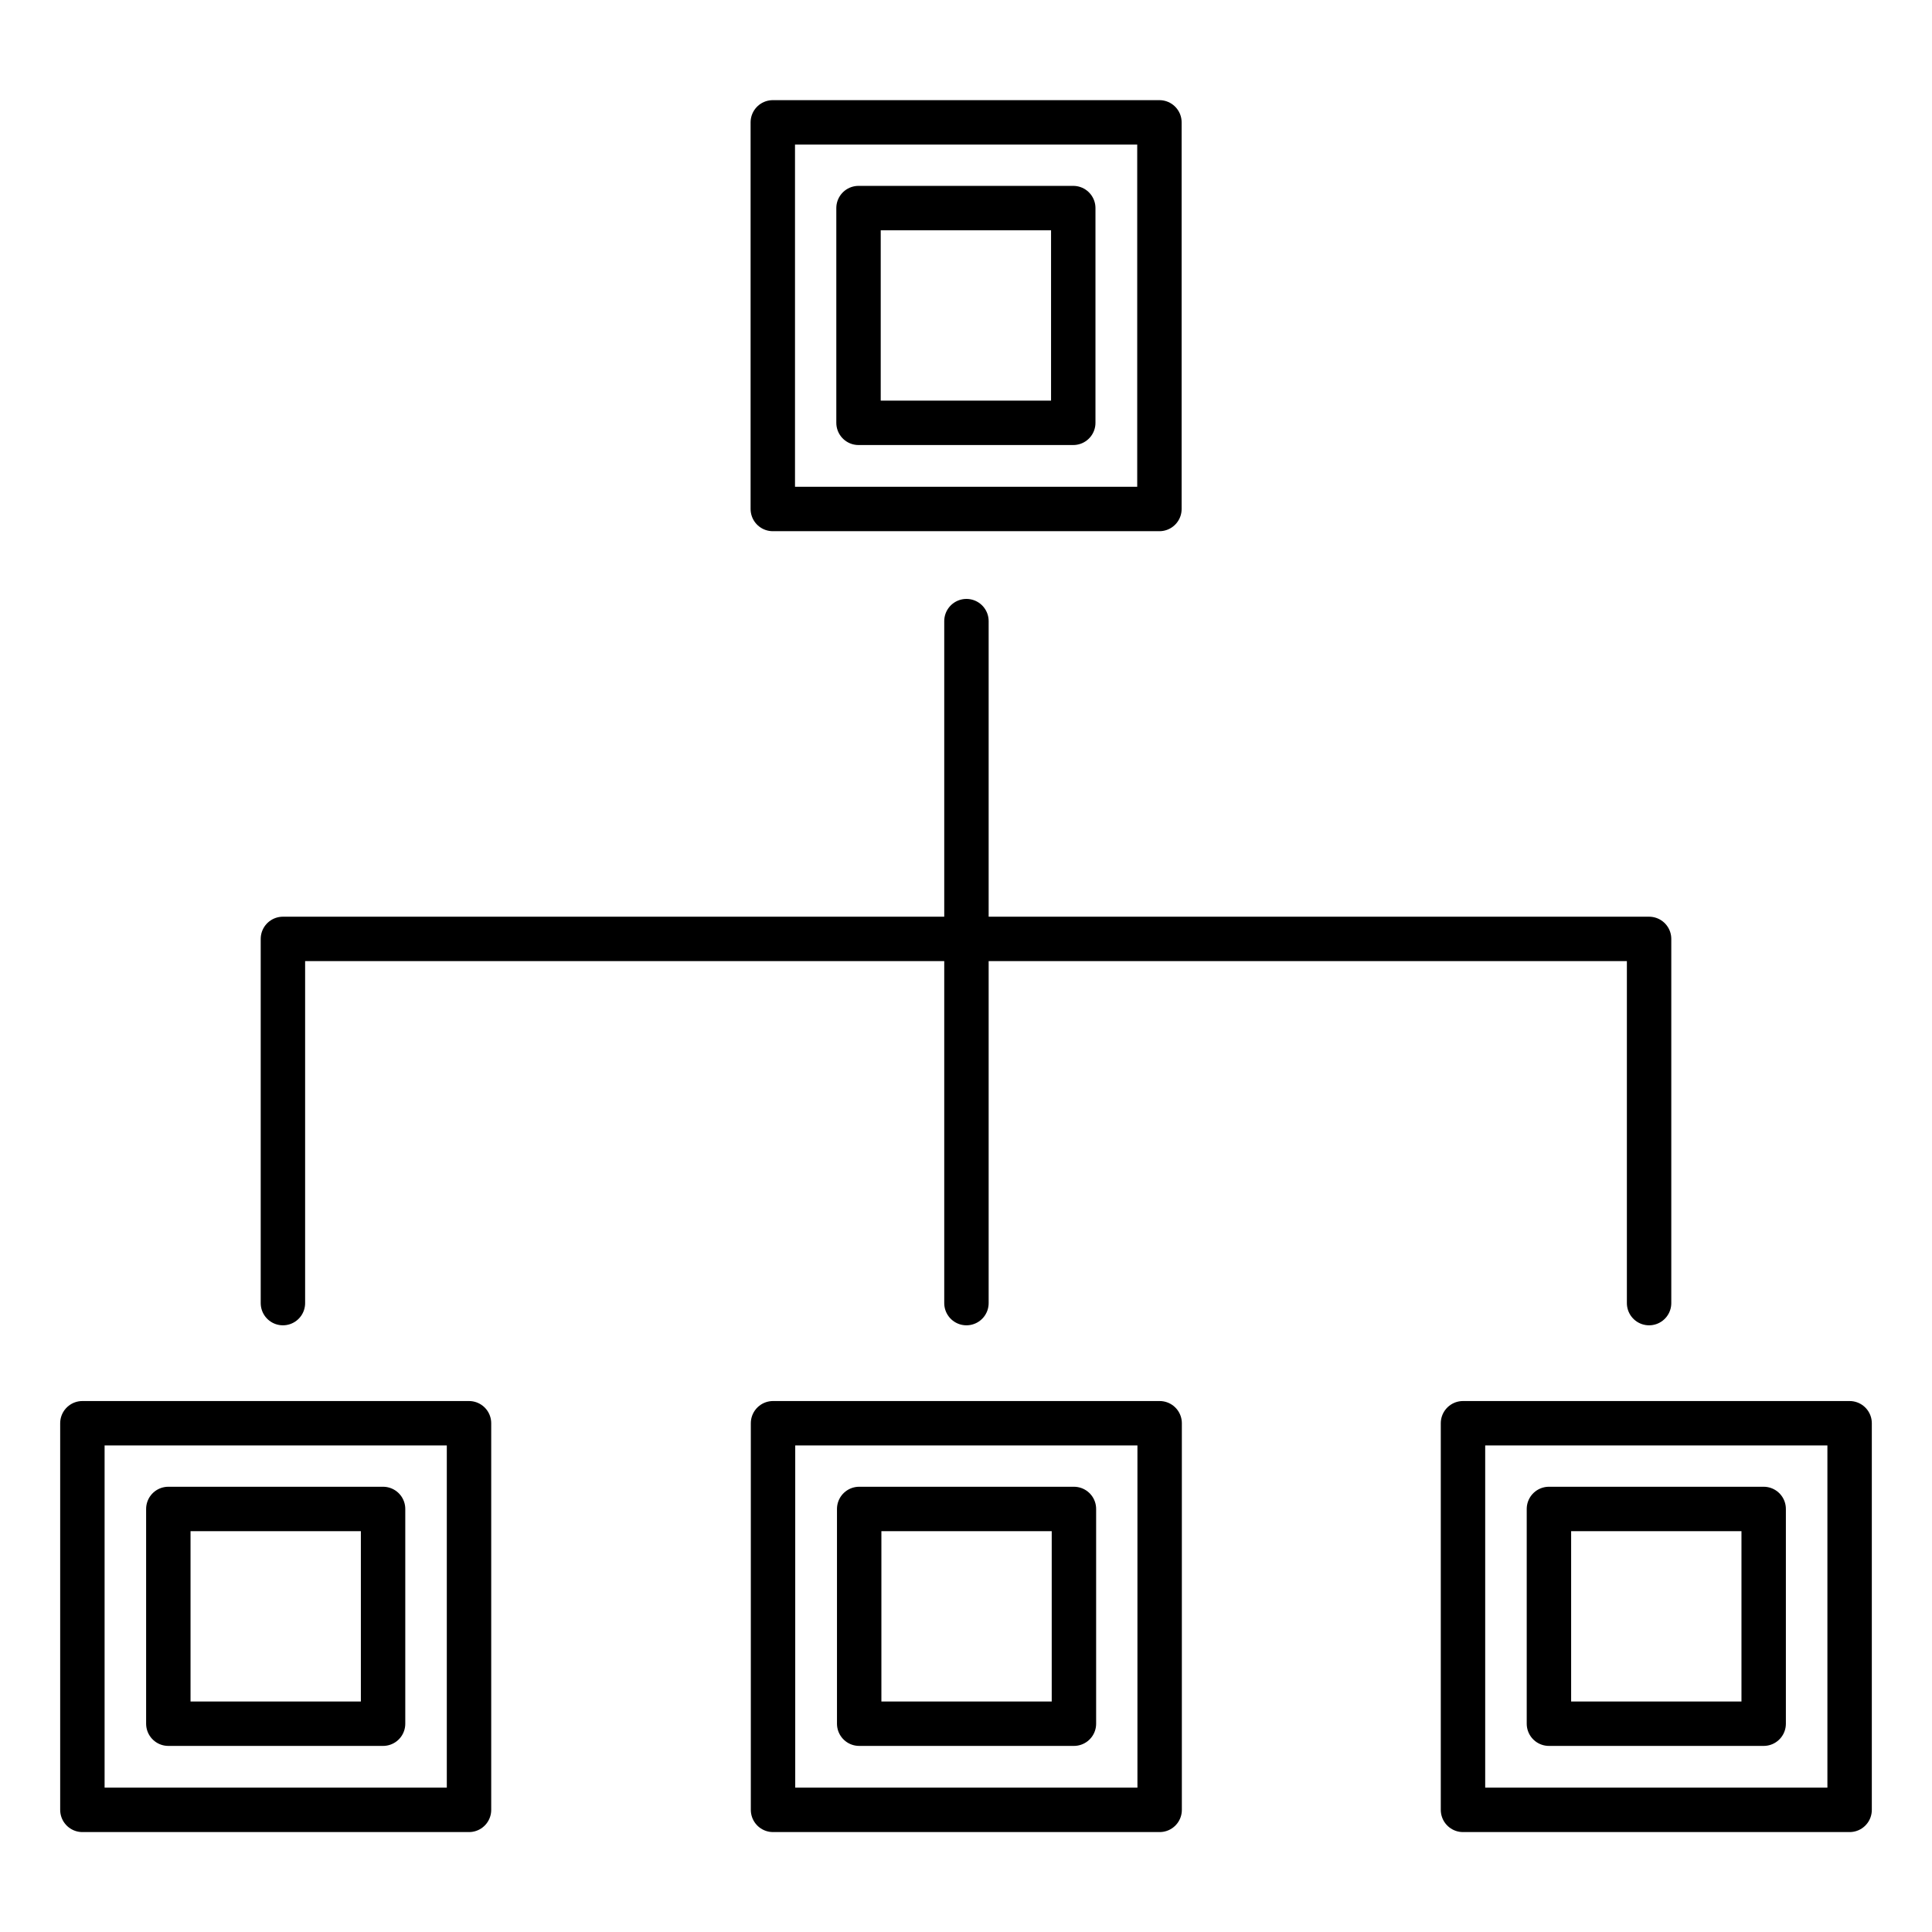
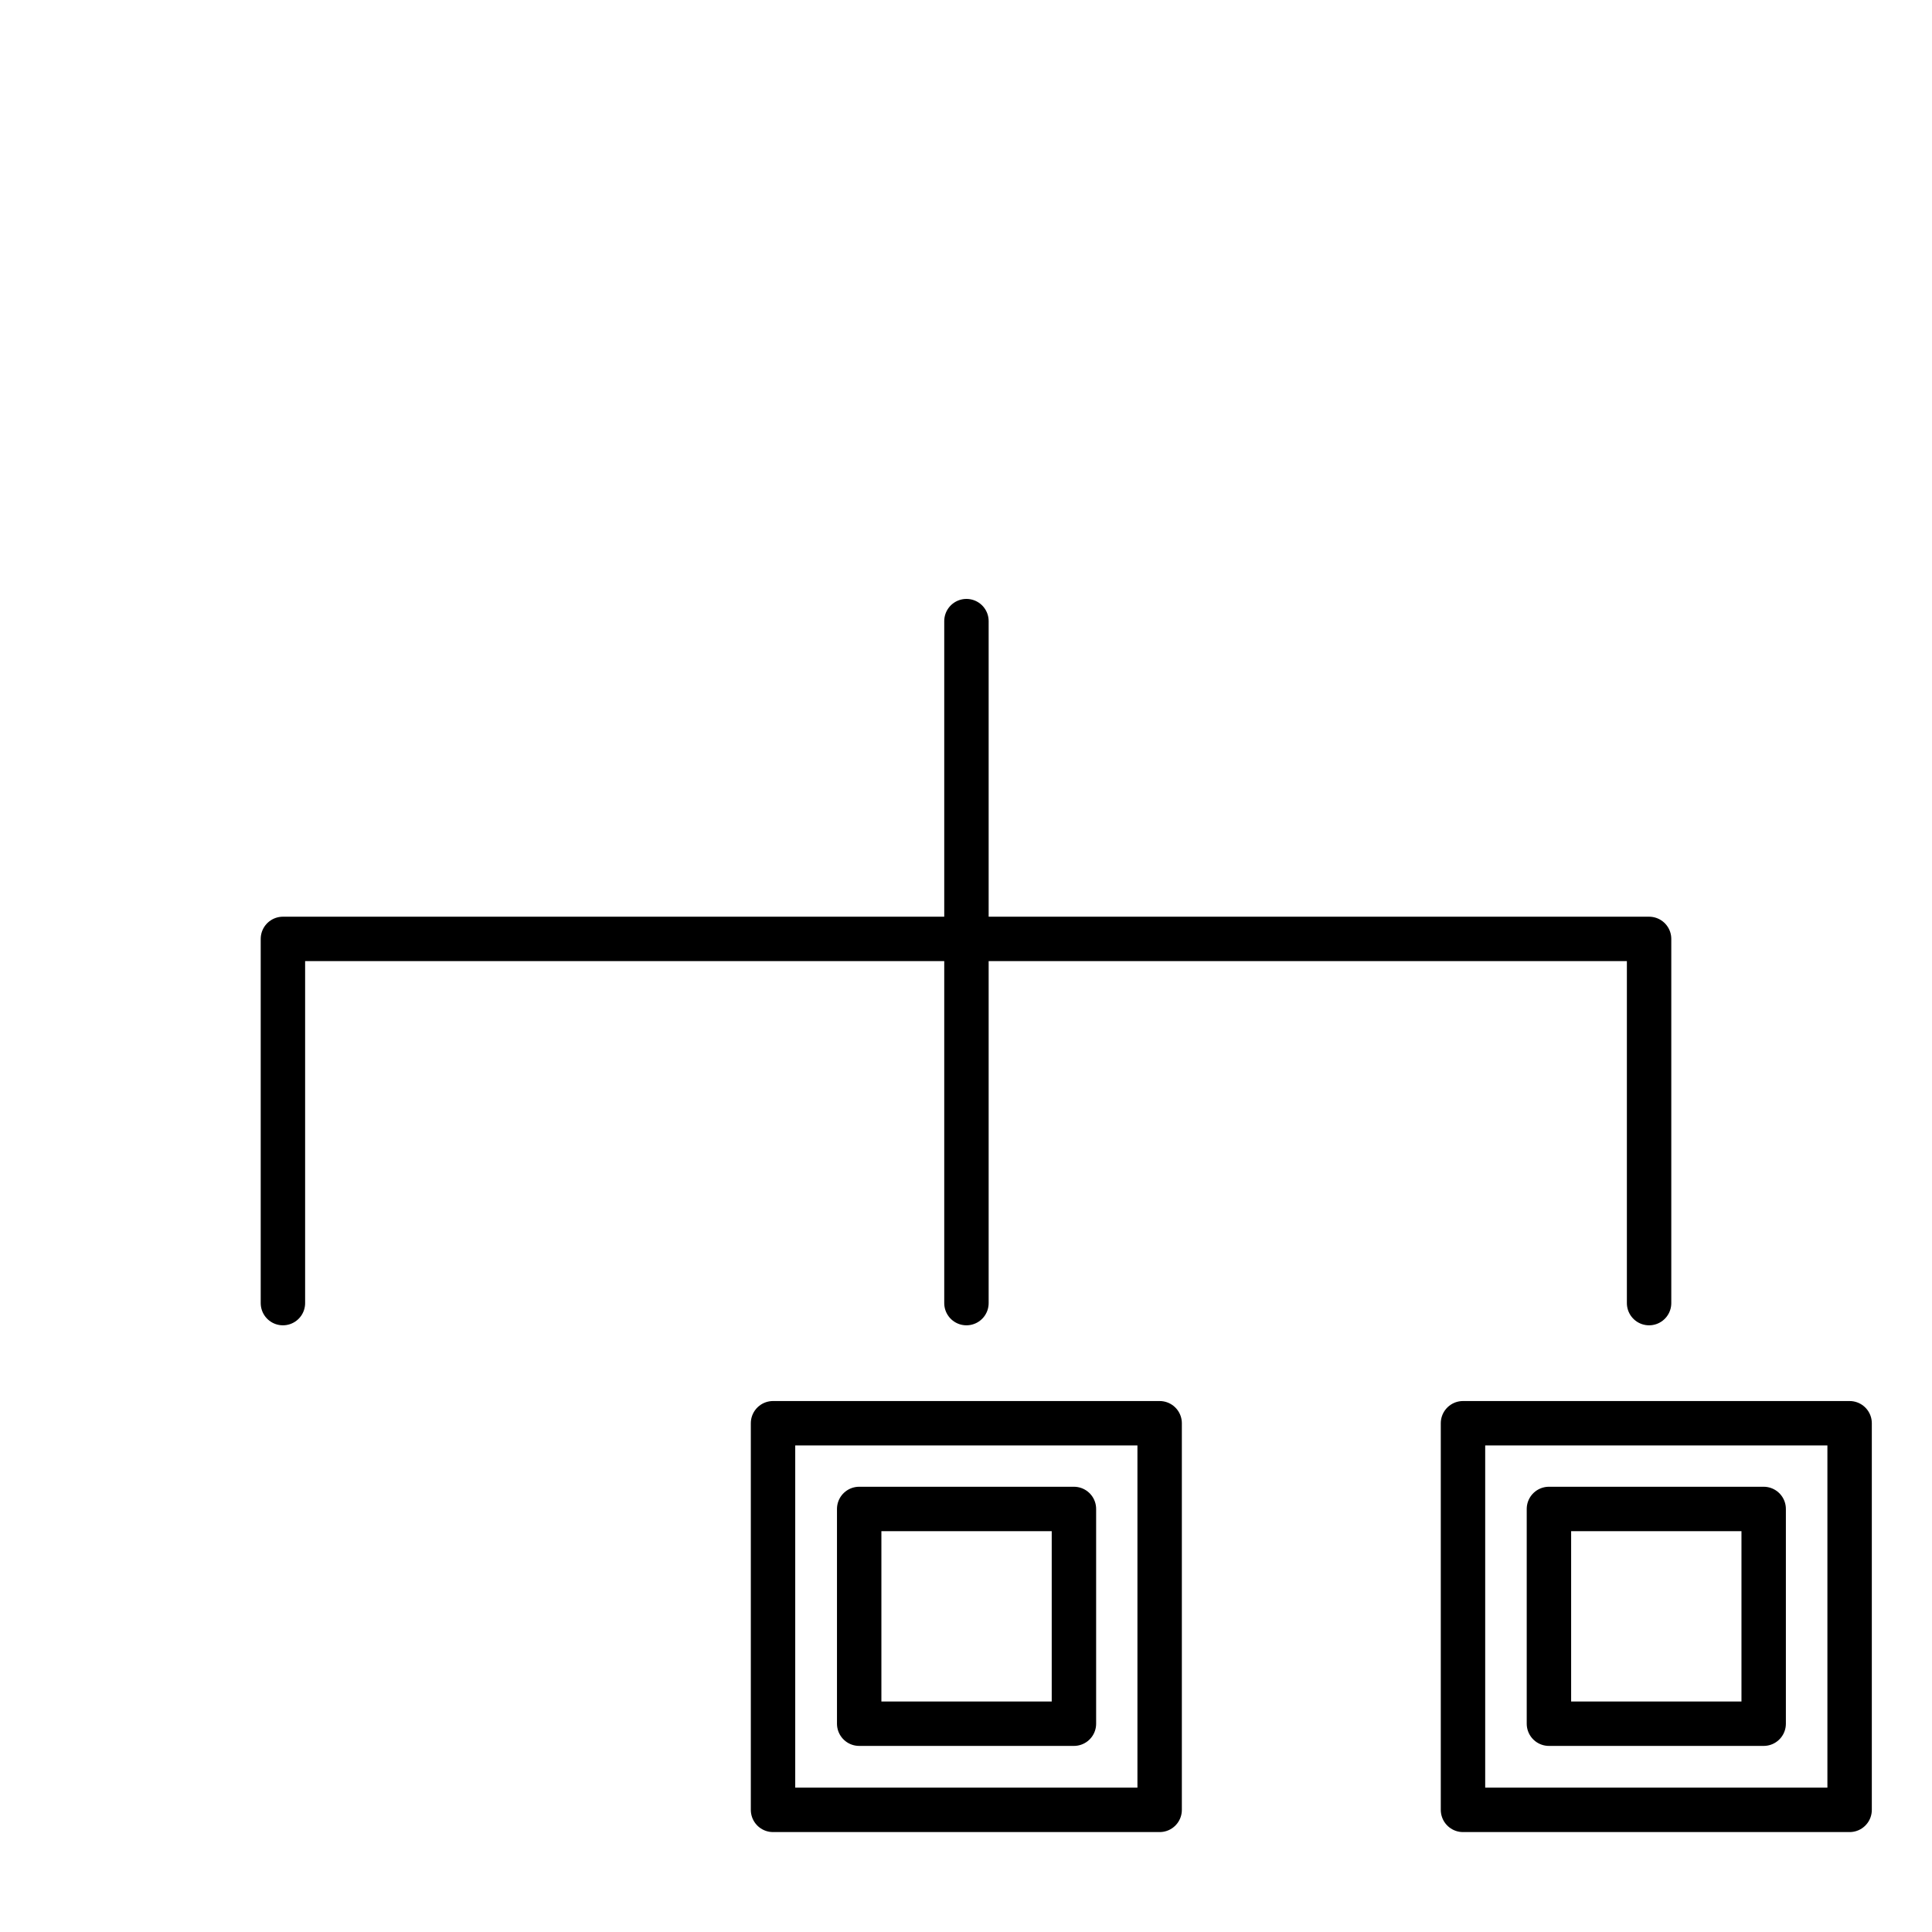
<svg xmlns="http://www.w3.org/2000/svg" id="uuid-6720de35-d6f6-4c0c-9f41-4a75f01d3e4b" width="87" height="87" viewBox="0 0 87 87">
-   <rect x="3.71" y="64.09" width="17.41" height="17.41" style="fill:none; stroke:#000; stroke-linecap:round; stroke-linejoin:round; stroke-width:2px;" />
-   <rect x="7.58" y="67.95" width="9.67" height="9.67" style="fill:none; stroke:#000; stroke-linecap:round; stroke-linejoin:round; stroke-width:2px;" />
  <rect x="34.81" y="64.09" width="17.41" height="17.41" style="fill:none; stroke:#000; stroke-linecap:round; stroke-linejoin:round; stroke-width:2px;" />
  <rect x="38.69" y="67.95" width="9.67" height="9.67" style="fill:none; stroke:#000; stroke-linecap:round; stroke-linejoin:round; stroke-width:2px;" />
-   <rect x="34.8" y="5.51" width="17.41" height="17.41" style="fill:none; stroke:#000; stroke-linecap:round; stroke-linejoin:round; stroke-width:2px;" />
-   <rect x="38.66" y="9.37" width="9.67" height="9.67" style="fill:none; stroke:#000; stroke-linecap:round; stroke-linejoin:round; stroke-width:2px;" />
  <rect x="65.88" y="64.09" width="17.41" height="17.41" style="fill:none; stroke:#000; stroke-linecap:round; stroke-linejoin:round; stroke-width:2px;" />
  <rect x="69.75" y="67.95" width="9.67" height="9.67" style="fill:none; stroke:#000; stroke-linecap:round; stroke-linejoin:round; stroke-width:2px;" />
  <polyline points="74.26 58.68 74.26 42.28 12.74 42.28 12.74 58.68" style="fill:none; stroke:#000; stroke-linecap:round; stroke-linejoin:round; stroke-width:2px;" />
  <line x1="43.52" y1="58.68" x2="43.52" y2="27.97" style="fill:none; stroke:#000; stroke-linecap:round; stroke-linejoin:round; stroke-width:2px;" />
</svg>